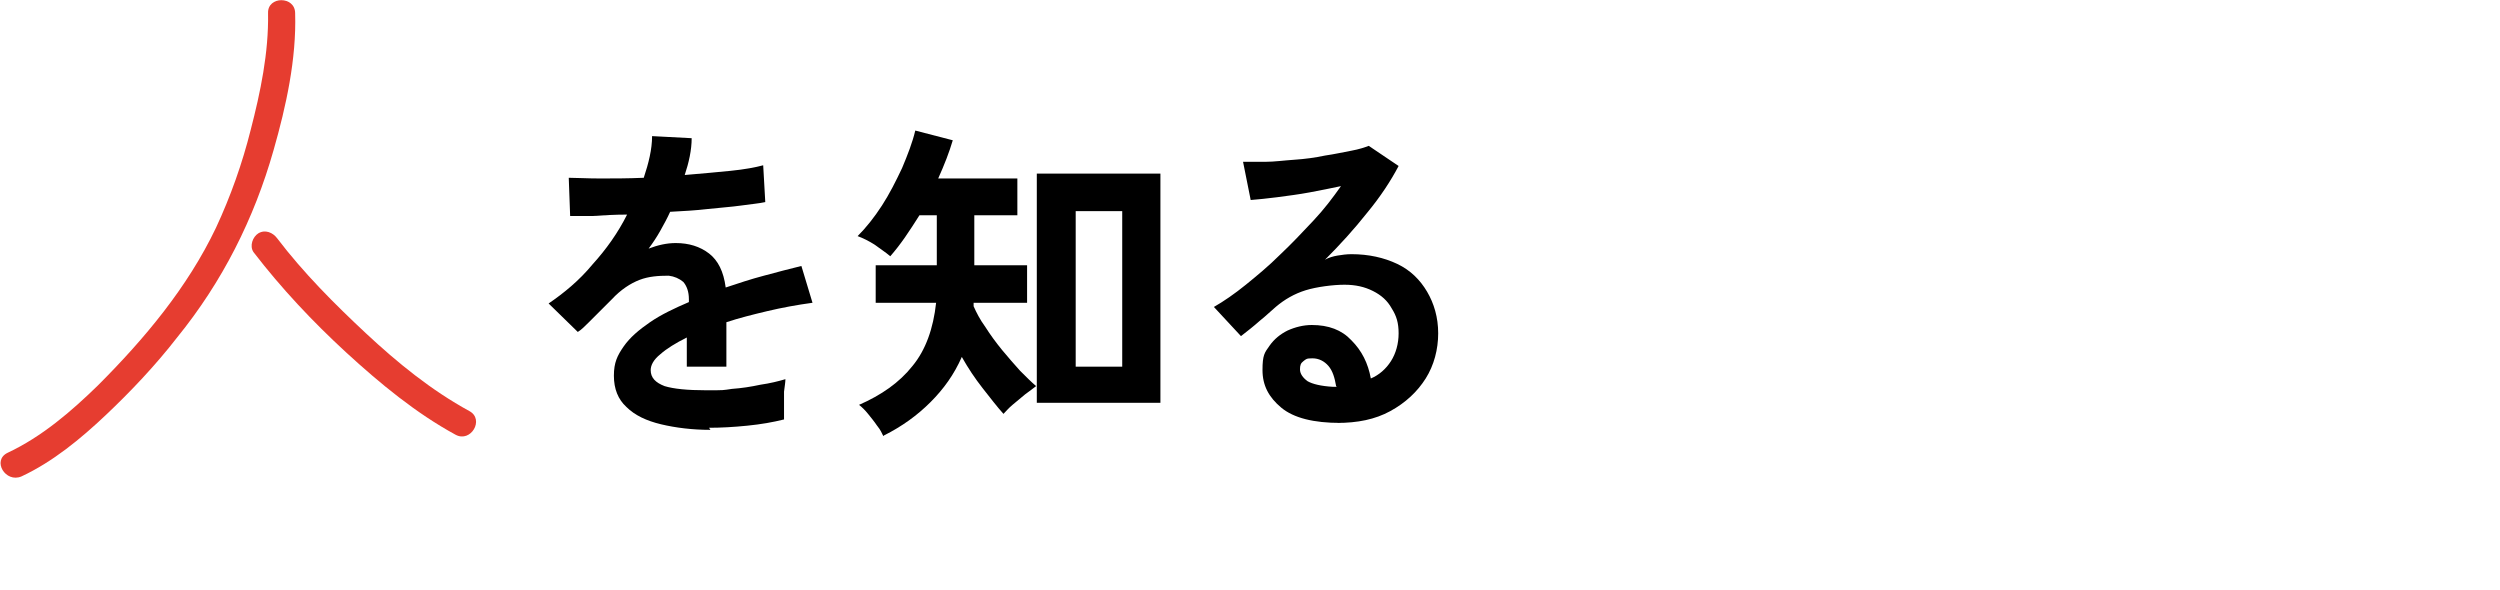
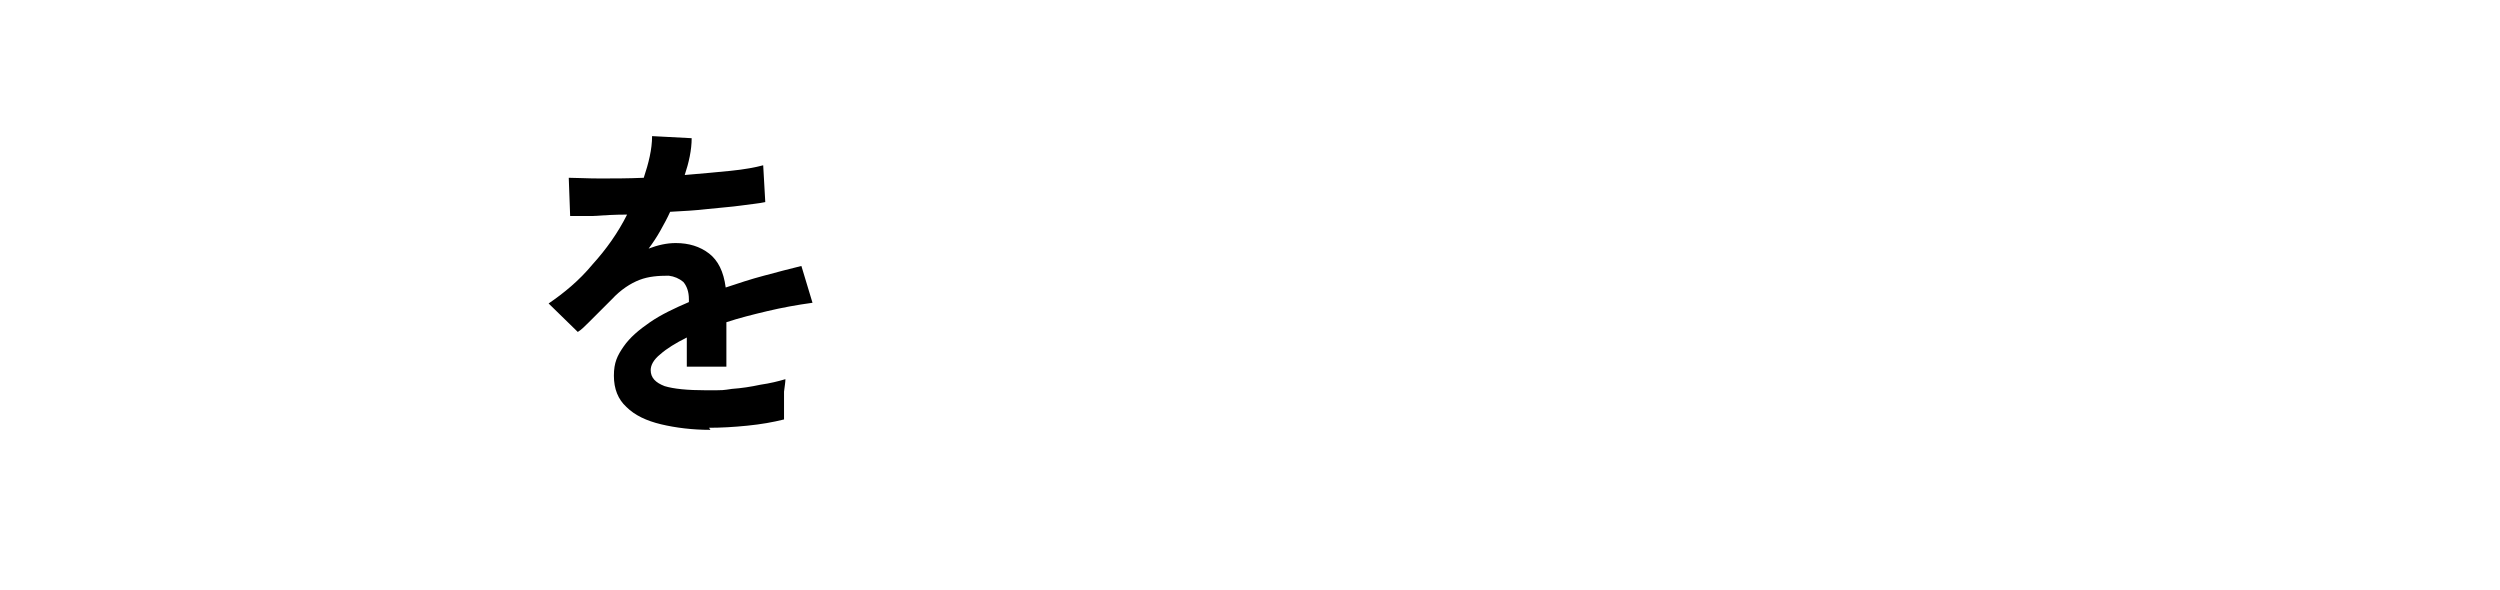
<svg xmlns="http://www.w3.org/2000/svg" id="_レイヤー_2" version="1.1" viewBox="0 0 360 85">
  <defs>
    <style>
      .st0 {
        isolation: isolate;
      }

      .st1 {
        fill: #e63d30;
      }
    </style>
  </defs>
  <g id="design">
    <g>
      <g>
-         <path class="st1" d="M38.6,1.9c.1,5.7-1.1,11.4-2.5,16.8-1.2,4.8-2.9,9.6-5,14.1-4.1,8.6-10.3,16-17,22.7-3.9,3.8-8.1,7.4-13,9.7-2.3,1.1-.3,4.4,2,3.4,4.5-2.1,8.5-5.4,12.1-8.8s7.2-7.2,10.3-11.2c6.5-8,11.1-17.1,13.9-27,1.8-6.3,3.3-13.1,3.1-19.7,0-2.5-4-2.5-3.9,0h0Z" />
-         <path class="st1" d="M36.5,36.3c4,5.2,8.5,10,13.4,14.5,4.8,4.4,10,8.7,15.7,11.8,2.2,1.2,4.2-2.2,2-3.4-5.5-3-10.4-7-14.9-11.2s-9-8.7-12.8-13.7c-.6-.8-1.7-1.3-2.7-.7-.8.5-1.3,1.8-.7,2.7h0Z" />
-       </g>
+         </g>
      <g class="st0">
        <g class="st0">
          <path d="M102.3,61.9c-2.6,0-5-.3-7.1-.8-2.1-.5-3.8-1.3-5-2.5-1.2-1.1-1.8-2.6-1.8-4.5s.5-2.9,1.4-4.2c.9-1.3,2.2-2.4,3.8-3.5s3.5-2,5.6-2.9v-.4c0-1.1-.3-1.9-.8-2.5-.6-.5-1.3-.8-2.1-.9-1.5,0-2.9.1-4.2.6-1.3.5-2.7,1.4-4,2.8-.4.4-.9.9-1.5,1.5-.6.6-1.2,1.2-1.8,1.8-.6.6-1.1,1.1-1.6,1.4l-4.2-4.1c2.2-1.5,4.4-3.3,6.3-5.6,2-2.2,3.7-4.6,5-7.2-1.8,0-3.4.1-4.9.2-1.5,0-2.6,0-3.3,0l-.2-5.5c1.1,0,2.6.1,4.5.1s4,0,6.3-.1c.7-2.1,1.2-4.1,1.2-6l5.7.3c0,1.7-.4,3.5-1,5.3,2.4-.2,4.6-.4,6.6-.6,2-.2,3.6-.5,4.7-.8l.3,5.3c-.9.2-2.1.3-3.5.5s-3,.3-4.8.5c-1.7.2-3.5.3-5.4.4-.4.9-.9,1.8-1.4,2.7s-1.1,1.8-1.7,2.6c1.3-.5,2.6-.8,3.9-.8,1.9,0,3.5.5,4.8,1.5,1.3,1,2.1,2.6,2.4,4.9,1.8-.6,3.6-1.2,5.5-1.7,1.9-.5,3.7-1,5.4-1.4l1.6,5.3c-2.2.3-4.4.7-6.5,1.2-2.1.5-4.1,1-5.9,1.6v6.4h-5.7v-4.2c-1.6.8-2.9,1.6-3.8,2.4-1,.8-1.4,1.6-1.4,2.3,0,1.1.7,1.8,2,2.3,1.3.4,3.3.6,6,.6s2.3,0,3.7-.2c1.4-.1,2.7-.3,4.1-.6,1.4-.2,2.6-.5,3.6-.8,0,.4-.1,1-.2,1.8,0,.8,0,1.6,0,2.3s0,1.3,0,1.7c-1.6.4-3.3.7-5.3.9-2,.2-3.8.3-5.5.3Z" />
        </g>
        <g class="st0">
-           <path d="M127.2,62.8c-.2-.4-.4-.9-.9-1.5-.4-.6-.9-1.2-1.3-1.7s-.9-1-1.3-1.3c3.2-1.4,5.8-3.2,7.7-5.6,1.9-2.3,3-5.4,3.4-9.1h-8.7v-5.4h8.8v-7.2h-2.5c-.7,1.1-1.4,2.2-2.1,3.2-.7,1-1.4,1.9-2.1,2.7-.7-.6-1.5-1.1-2.3-1.7-.8-.5-1.6-.9-2.4-1.2,1.2-1.2,2.4-2.7,3.5-4.4,1.1-1.7,2-3.5,2.9-5.4.8-1.9,1.5-3.7,1.9-5.4l5.4,1.4c-.5,1.7-1.2,3.5-2.1,5.5h11.4v5.3h-6.2v7.2h7.6v5.4h-7.7c0,0,0,.2,0,.3s0,.2,0,.2c.4.9.9,1.9,1.7,3,.7,1.1,1.5,2.2,2.4,3.3.9,1.1,1.8,2.1,2.6,3,.9.9,1.6,1.6,2.3,2.2-.4.3-.9.7-1.6,1.2-.6.5-1.2,1-1.8,1.5-.6.5-1,1-1.3,1.3-.9-1-1.9-2.3-3-3.7-1.1-1.4-2.1-2.9-3-4.5-1.1,2.5-2.6,4.6-4.5,6.5-1.9,1.9-4.1,3.5-6.7,4.8ZM149.3,58V25h17.8v33h-17.8ZM154.9,52.8h6.7v-22.4h-6.7v22.4Z" />
-         </g>
+           </g>
        <g class="st0">
-           <path d="M193,60.9c-3.8,0-6.7-.7-8.5-2.2-1.8-1.5-2.7-3.2-2.7-5.4s.3-2.5,1-3.5,1.6-1.7,2.6-2.2c1.1-.5,2.3-.8,3.5-.8,2.4,0,4.3.7,5.7,2.2,1.5,1.5,2.4,3.3,2.8,5.5,1.2-.5,2.2-1.4,2.9-2.5s1.1-2.5,1.1-4-.3-2.5-1-3.6c-.6-1.1-1.5-1.9-2.7-2.5-1.2-.6-2.5-.9-4.1-.9s-4,.3-5.6.8c-1.6.5-3,1.3-4.3,2.4-.6.5-1.3,1.2-2.3,2-.9.8-1.8,1.5-2.7,2.2l-3.9-4.2c1.4-.8,3-1.9,4.6-3.2,1.6-1.3,3.3-2.7,4.9-4.3,1.7-1.6,3.2-3.2,4.8-4.9s2.8-3.3,4-5c-1.4.3-2.9.6-4.5.9-1.6.3-3.2.5-4.7.7s-2.7.3-3.8.4l-1.1-5.5c.9,0,1.9,0,3.2,0,1.3,0,2.7-.2,4.2-.3,1.5-.1,3-.3,4.4-.6,1.4-.2,2.7-.5,3.8-.7,1.1-.2,2-.5,2.5-.7l4.3,2.9c-1.1,2.1-2.6,4.4-4.5,6.7-1.9,2.4-3.9,4.6-6.1,6.8.5-.3,1.2-.5,1.8-.6s1.3-.2,2-.2c2.5,0,4.7.5,6.6,1.4s3.3,2.3,4.3,4c1,1.7,1.6,3.7,1.6,6s-.6,4.6-1.8,6.5-2.9,3.5-5.1,4.7c-2.2,1.2-4.7,1.7-7.7,1.7ZM192.4,55.6c-.2-1.2-.5-2.2-1.1-2.9-.6-.7-1.4-1.1-2.3-1.1s-.9.1-1.3.4c-.4.3-.5.6-.5,1.2s.4,1.2,1.1,1.7c.7.4,1.9.7,3.6.8,0,0,.2,0,.3,0h.3Z" />
-         </g>
+           </g>
      </g>
    </g>
  </g>
</svg>